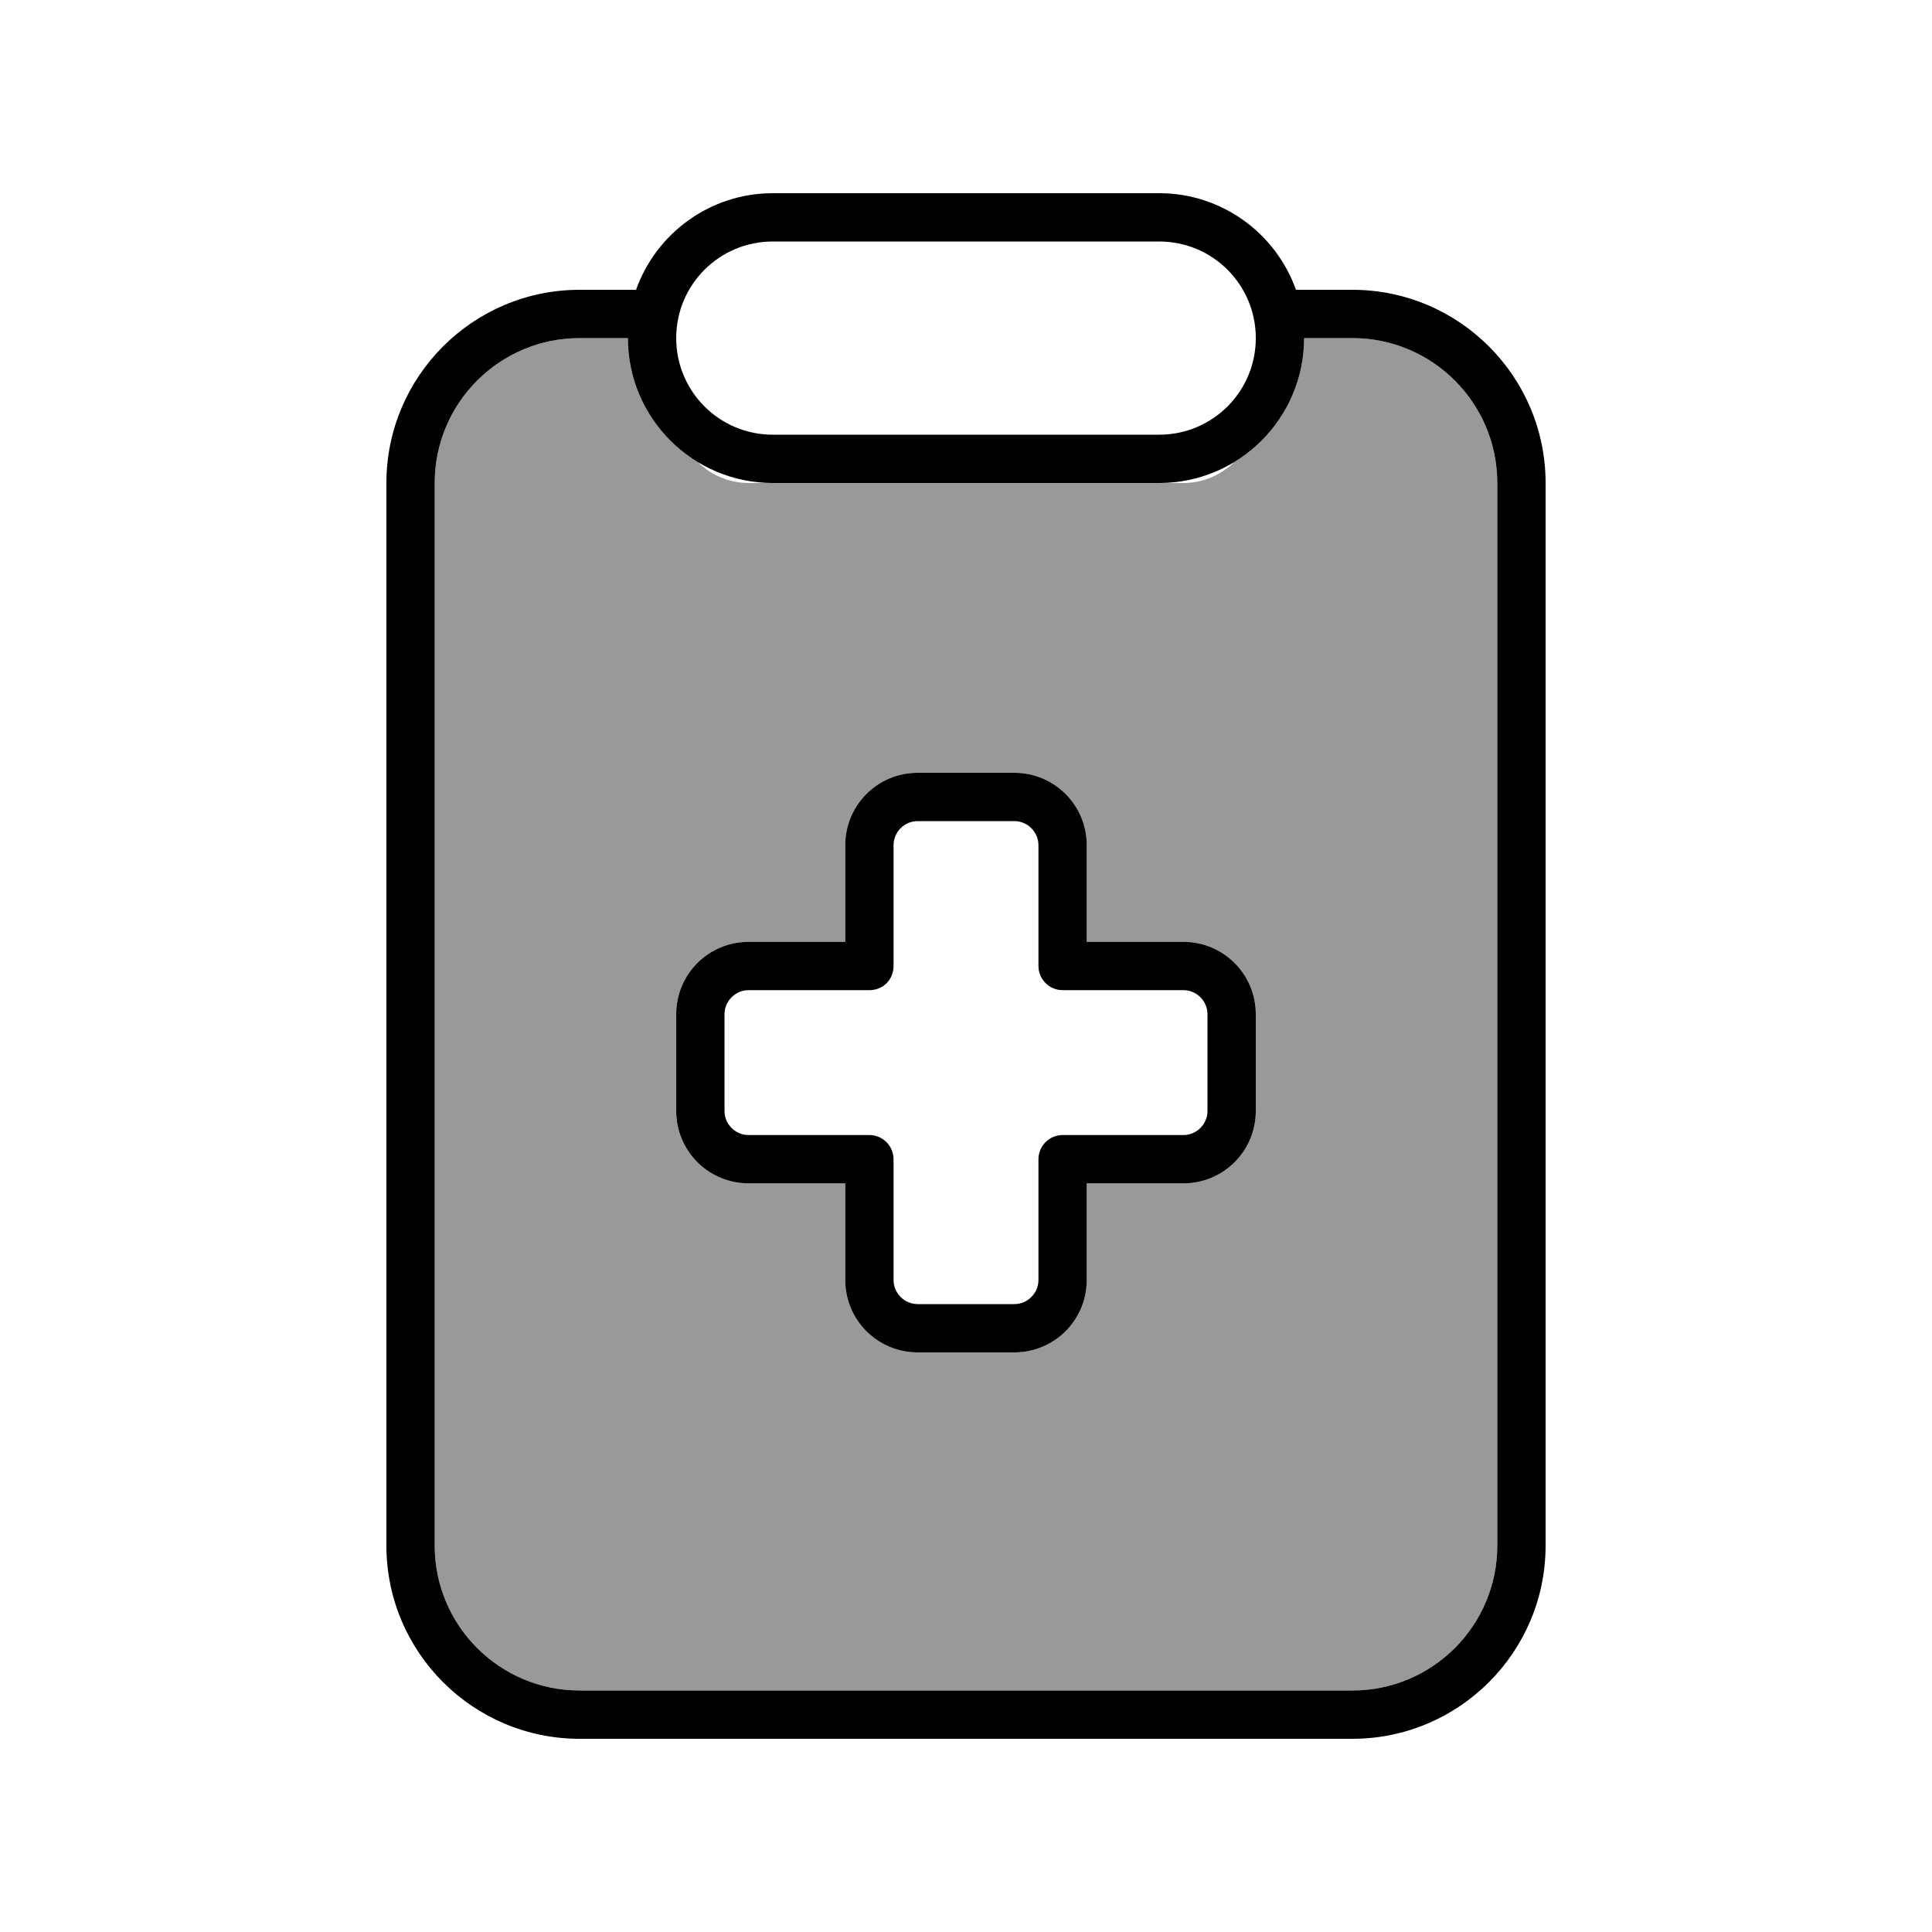
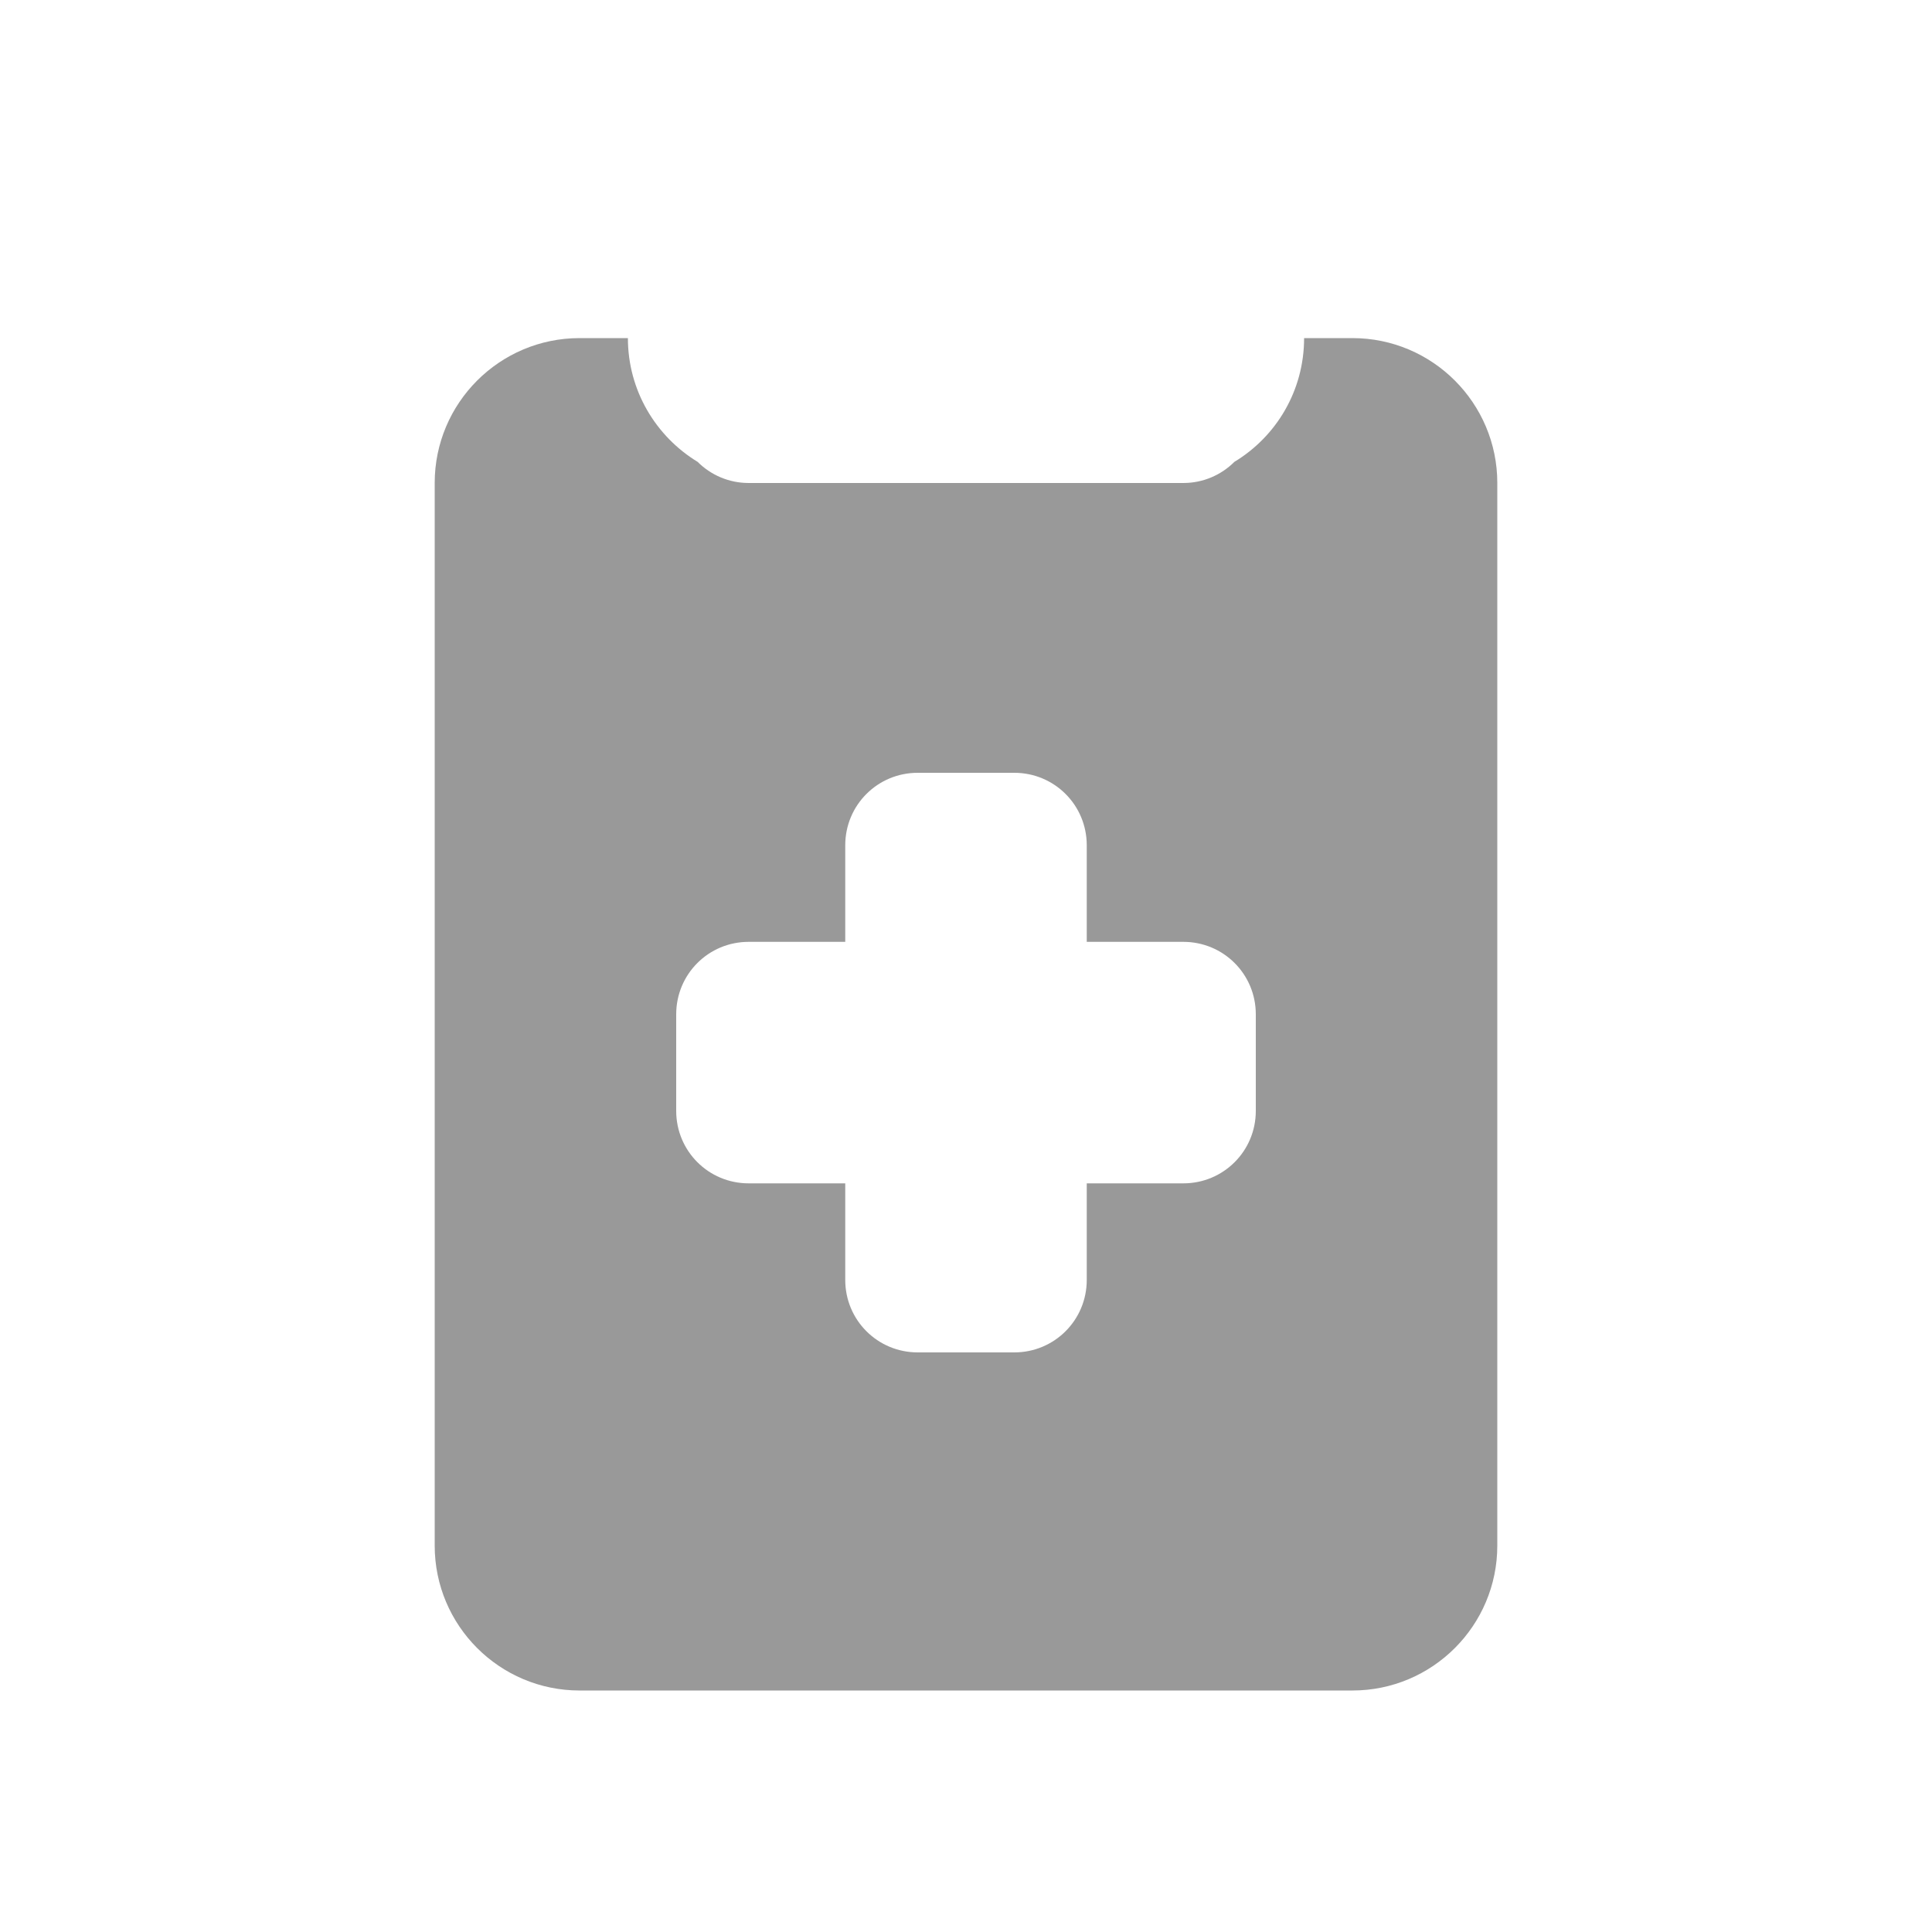
<svg xmlns="http://www.w3.org/2000/svg" viewBox="0 0 640 640">
  <path opacity=".4" fill="currentColor" d="M144 160L144 512C144 538.5 165.5 560 192 560L448 560C474.5 560 496 538.5 496 512L496 160C496 133.5 474.5 112 448 112L432 112C432 129.4 422.8 144.6 408.9 153C404.6 157.3 398.6 160 392 160L248 160C241.4 160 235.4 157.3 231.1 153C217.3 144.6 208 129.4 208 112L192 112C165.5 112 144 133.5 144 160zM224 336C224 322.7 234.7 312 248 312L280 312L280 280C280 266.7 290.7 256 304 256L336 256C349.3 256 360 266.7 360 280L360 312L392 312C405.3 312 416 322.7 416 336L416 368C416 381.3 405.3 392 392 392L360 392L360 424C360 437.3 349.3 448 336 448L304 448C290.7 448 280 437.3 280 424L280 392L248 392C234.7 392 224 381.3 224 368L224 336z" />
-   <path fill="currentColor" d="M256 144L384 144C401.7 144 416 129.7 416 112C416 94.3 401.7 80 384 80L256 80C238.3 80 224 94.3 224 112C224 129.7 238.3 144 256 144zM256 160C229.5 160 208 138.5 208 112L192 112C165.5 112 144 133.5 144 160L144 512C144 538.5 165.5 560 192 560L448 560C474.5 560 496 538.5 496 512L496 160C496 133.5 474.5 112 448 112L432 112C432 138.5 410.5 160 384 160L256 160zM384 64C404.9 64 422.7 77.4 429.3 96L448 96C483.3 96 512 124.7 512 160L512 512C512 547.3 483.3 576 448 576L192 576C156.7 576 128 547.3 128 512L128 160C128 124.7 156.7 96 192 96L210.7 96C217.3 77.4 235.1 64 256 64L384 64zM296 280L296 320C296 322.1 295.2 324.2 293.7 325.7C292.2 327.2 290.2 328 288 328L248 328C243.6 328 240 331.6 240 336L240 368C240 372.4 243.6 376 248 376L288 376C292.4 376 296 379.6 296 384L296 424C296 428.4 299.6 432 304 432L336 432C340.4 432 344 428.4 344 424L344 384C344 379.6 347.6 376 352 376L392 376C396.4 376 400 372.4 400 368L400 336C400 331.6 396.4 328 392 328L352 328C347.6 328 344 324.4 344 320L344 280C344 275.6 340.4 272 336 272L304 272C299.6 272 296 275.6 296 280zM304 256L336 256C349.3 256 360 266.7 360 280L360 312L392 312C405.3 312 416 322.7 416 336L416 368C416 381.3 405.3 392 392 392L360 392L360 424C360 437.3 349.3 448 336 448L304 448C290.7 448 280 437.3 280 424L280 392L248 392C234.7 392 224 381.3 224 368L224 336C224 322.7 234.7 312 248 312L280 312L280 280C280 266.7 290.7 256 304 256z" />
</svg>